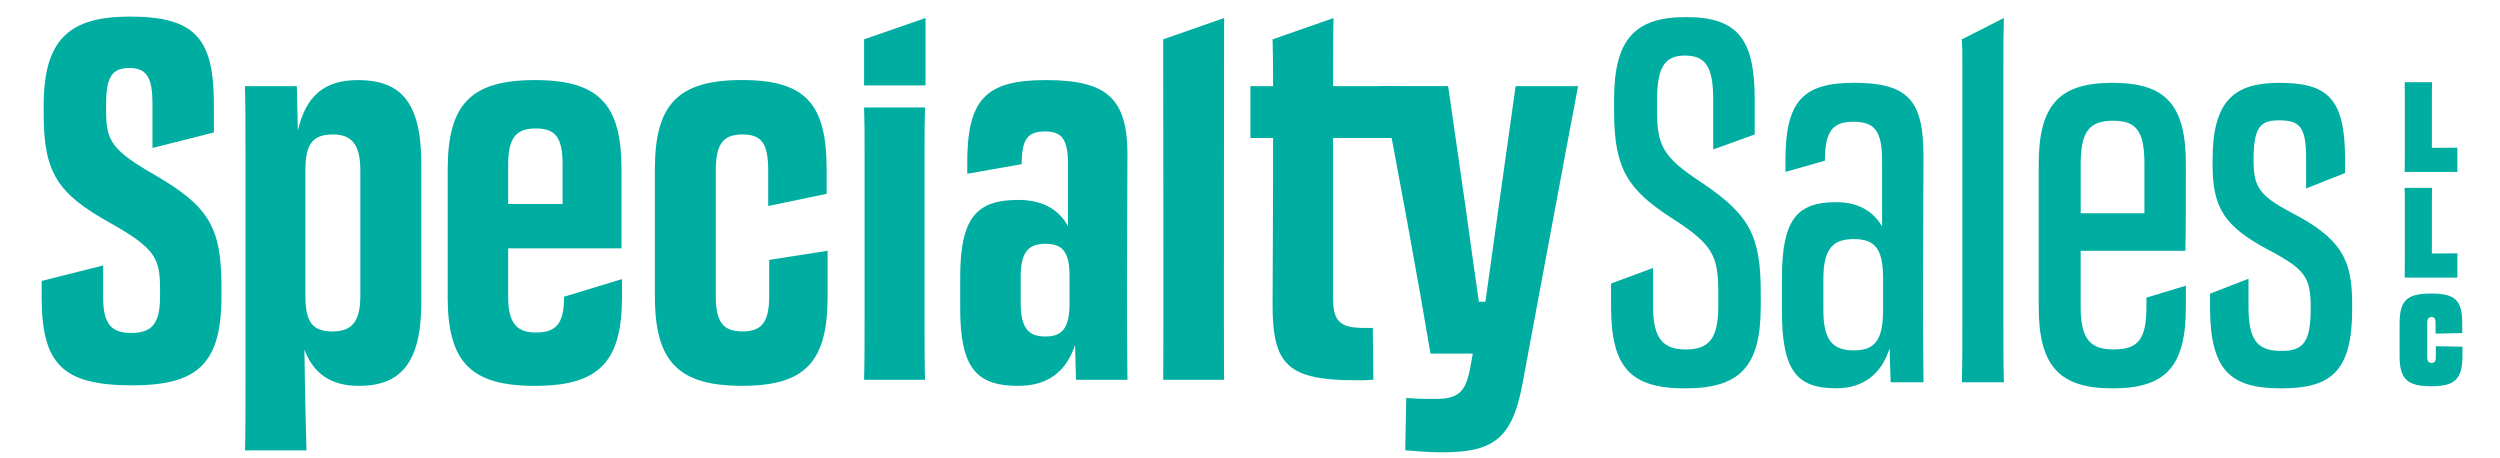
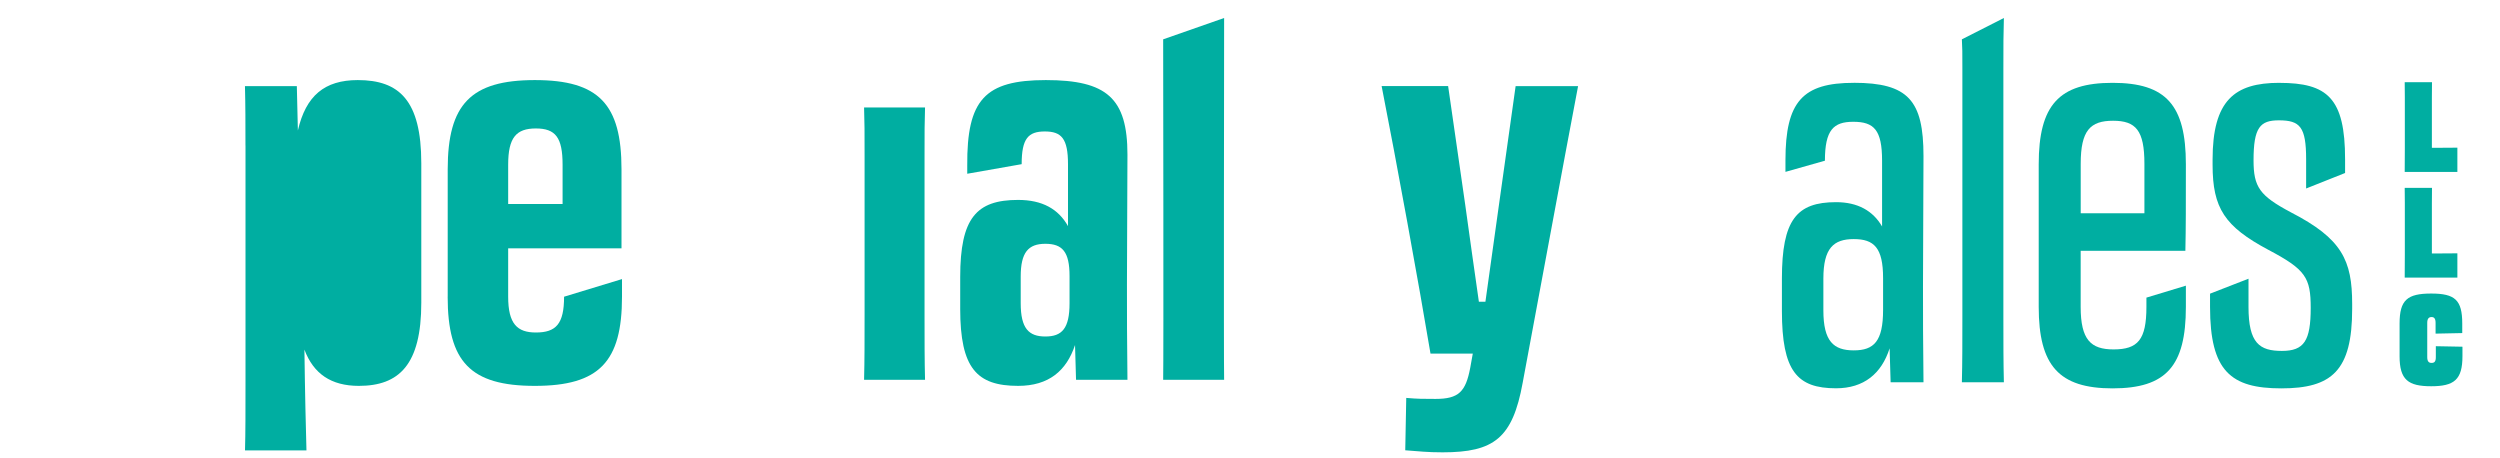
<svg xmlns="http://www.w3.org/2000/svg" id="Layer_1" version="1.1" viewBox="0 0 600 110">
  <defs>
    <style>
      .st0 {
        fill: #00aea1;
      }
    </style>
  </defs>
  <g>
-     <path class="st0" d="M10,71.08v-3.66l14.75-3.71v7.62c0,6.53,2.06,8.58,6.77,8.58s6.89-2.05,6.89-8.58v-2.18c0-7.25-1.33-9.67-12.09-15.71-12.34-6.9-15.84-11.85-15.84-26v-2.06c0-15.72,5.92-21.4,20.67-21.4,16.08,0,20.19,5.56,20.19,21.28v6.53l-14.75,3.72v-10.61c0-6.41-1.45-8.58-5.56-8.58s-5.56,2.17-5.56,8.58v1.93c0,7.13,1.57,9.31,11.6,15.11,12.94,7.5,16.08,12.46,16.08,26.84v2.3c0,16.2-5.68,21.4-21.4,21.4-16.93,0-21.76-5.2-21.76-21.4" />
-     <path class="st0" d="M79.83,79.54c4.35,0,6.65-2.06,6.65-8.46v-30.23c0-6.41-2.3-8.58-6.53-8.58-4.84,0-6.65,2.17-6.65,8.58v30.23c0,6.4,1.81,8.46,6.53,8.46M58.91,34.93c0-5.32,0-9.55-.12-14.26h12.45l.25,10.64c1.93-8.34,6.4-12.09,14.38-12.09,9.91,0,15.24,4.84,15.24,19.95v33.49c0,14.87-5.32,19.95-14.99,19.95-6.65,0-10.88-2.9-13.06-8.7.12,9.91.36,19.7.49,24.18h-14.75c.12-4.11.12-9.79.12-16.92v-56.24Z" />
+     <path class="st0" d="M79.83,79.54c4.35,0,6.65-2.06,6.65-8.46v-30.23v30.23c0,6.4,1.81,8.46,6.53,8.46M58.91,34.93c0-5.32,0-9.55-.12-14.26h12.45l.25,10.64c1.93-8.34,6.4-12.09,14.38-12.09,9.91,0,15.24,4.84,15.24,19.95v33.49c0,14.87-5.32,19.95-14.99,19.95-6.65,0-10.88-2.9-13.06-8.7.12,9.91.36,19.7.49,24.18h-14.75c.12-4.11.12-9.79.12-16.92v-56.24Z" />
    <path class="st0" d="M121.96,48.96h13.06v-9.43c0-6.53-1.69-8.7-6.41-8.7s-6.65,2.18-6.65,8.7v9.43ZM107.45,71.2v-30.58c0-15.6,5.56-21.4,20.92-21.4s20.79,5.8,20.79,21.4v18.98h-27.2v11.61c0,6.53,2.18,8.59,6.65,8.59,4.84,0,6.77-2.06,6.77-8.59l13.9-4.23v4.23c0,15.6-5.44,21.4-20.92,21.4s-20.92-5.8-20.92-21.4" />
-     <path class="st0" d="M157.17,71.2v-30.59c0-15.6,5.56-21.4,20.91-21.4s20.31,5.8,20.31,21.4v5.91l-14.02,2.92v-8.59c0-6.53-1.7-8.58-6.17-8.58s-6.41,2.06-6.41,8.58v30.23c0,6.4,1.93,8.46,6.41,8.46s6.41-2.06,6.41-8.46v-8.71l14.02-2.19v11.02c0,15.72-5.44,21.4-20.55,21.4s-20.91-5.68-20.91-21.4" />
  </g>
-   <polygon class="st0" points="222.13 4.32 222.13 20.49 207.38 20.49 207.38 9.44 222.13 4.32" />
  <path class="st0" d="M207.5,37.47c0-6.89,0-7.09-.12-11.68h14.63c-.12,4.59-.12,4.79-.12,11.8v37.96c0,6.29,0,10.88.12,15.6h-14.63c.12-4.72.12-9.42.12-15.84,0,0,0-37.84,0-37.84Z" />
  <path class="st0" d="M256.69,72.77v-6.53c0-5.8-1.7-7.73-5.8-7.73s-5.92,2.06-5.92,7.86v6.41c0,6.05,1.93,7.98,5.92,7.98s5.8-1.93,5.8-7.98M230.45,74.1v-7.62c0-14.14,3.87-18.5,13.9-18.5,5.8,0,9.67,2.18,11.97,6.29v-14.87c0-6.16-1.57-7.85-5.56-7.85s-5.56,1.7-5.56,7.85l-13.06,2.3v-1.93c-.12-15.84,4.23-20.55,18.86-20.55s19.59,4.35,19.59,17.9c0,9.55-.12,19.46-.12,31.07,0,7.26,0,13.42.12,22.97h-12.34l-.24-8.35c-2.06,6.17-6.29,9.8-13.66,9.8-9.92,0-13.9-4.23-13.9-18.5" />
  <path class="st0" d="M279.16,9.44l14.63-5.12c0,6.13-.12,82.11,0,86.83h-14.63c.12-4.72,0-77.63,0-81.71" />
-   <path class="st0" d="M305.54,33.12h-5.44v-12.45h5.44c0-4.84,0-6.99-.12-11.22l14.63-5.12c-.12,4.23-.12,11.14-.12,16.34h14.94v12.45h-14.94v38.21c0,5.8,1.57,7.37,7.49,7.37h2.06l.12,12.45c-1.93.12-2.78.12-3.99.12-16.56,0-20.19-3.63-20.19-18.13,0-7.02.12-19.71.12-30.59v-9.43Z" />
  <path class="st0" d="M346.21,108.56c-3.63,0-5.56-.24-8.95-.49l.24-12.57c2.79.24,4.12.24,7.02.24,5.56,0,7.25-1.7,8.34-7.49l.61-3.39h-10.15c-2.66-15.96-8.22-46.43-11.73-64.2h15.96l4.11,28.53c1.09,7.74,2.17,15.72,3.27,23.22h1.57c1.08-7.61,2.18-15.6,3.26-23.33l3.99-28.41h14.99c-3.39,17.77-9.56,51.26-13.3,71.21-2.42,13.29-6.89,16.68-19.22,16.68" />
  <path class="st0" d="M577.13,41.26c.03-1.52.03-3.12.03-5.55v-12.4c0-1.42,0-2.52-.03-3.58h6.55c-.03,1.13-.03,2.25-.03,3.76v11.98h1.66c.91,0,3,0,4.46-.03v5.82h-12.65.01Z" />
  <path class="st0" d="M577.13,66.62c.03-1.52.03-3.12.03-5.55v-12.4c0-1.42,0-2.52-.03-3.58h6.55c-.03,1.13-.03,2.25-.03,3.76v11.98h1.66c.91,0,3,0,4.46-.03v5.83h-12.65.01Z" />
  <path class="st0" d="M575.9,85.53v-7.89c0-5.64,1.85-7.19,7.58-7.19s7.46,1.55,7.46,7.19v2.3l-6.4.13v-2.58c0-1.03-.34-1.4-.97-1.4s-1.03.36-1.03,1.4v8.21c0,1.03.36,1.4,1.03,1.4.73,0,1.03-.36,1.03-1.4v-2.61l6.39.12v2.27c0,5.67-2,7.22-7.51,7.22s-7.58-1.55-7.58-7.19" />
-   <path class="st0" d="M404.62,4.1c-12.26,0-17.24,5.34-17.24,19.79v2.92c0,13.83,3.4,18.82,13.96,25.61,9.83,6.31,11.05,8.99,11.05,17.97v3.16c0,7.89-2.42,10.32-7.77,10.32s-7.89-2.43-7.89-10.32v-9.23l-10.08,3.72v5.51c0,14.57,4.61,19.66,17.72,19.66s18.21-5.09,18.21-19.66v-3.28c0-13.72-2.68-18.7-14.2-26.46-9.23-6.07-10.68-8.74-10.68-17.24v-2.67c0-7.89,1.94-10.56,6.67-10.56,4.98,0,6.8,2.68,6.8,10.56v11.97l9.96-3.6v-8.38c0-14.44-4.01-19.79-16.51-19.79" />
  <path class="st0" d="M444.9,19.88c-12.26,0-16.39,4.49-16.39,18.57v2.8l9.47-2.68c0-7.4,2.07-9.34,6.8-9.34,4.98,0,6.92,1.94,6.92,9.34v15.78c-2.19-3.76-5.83-5.83-11.05-5.83-9.47,0-12.99,4.26-12.99,18.34v7.76c0,14.45,3.64,18.57,12.99,18.57,6.68,0,10.92-3.52,12.86-9.59l.24,8.14h7.89c-.12-9.59-.12-15.78-.12-23.07,0-10.56.12-21.61.12-31.2,0-13.35-3.64-17.6-16.75-17.6M444.9,84.09c-4.85,0-7.29-2.18-7.29-9.59v-7.65c0-7.28,2.43-9.47,7.29-9.47s7.04,2.06,7.04,9.35v7.65c0,7.53-2.18,9.71-7.04,9.71" />
  <path class="st0" d="M480.93,4.32l-10.08,5.12c.12,4.37.12.72.12,7.16v59.24c0,6.43,0,11.05-.12,15.9h10.08c-.12-4.86-.12-9.35-.12-15.66V16.72c0-6.55,0-8.03.12-12.4" />
  <path class="st0" d="M507.01,19.88c-12.86,0-17.72,5.34-17.72,19.55v34.23c0,14.08,4.86,19.55,17.72,19.55s17.6-5.34,17.6-19.55v-5.1l-9.47,2.87v2.23c0,7.89-2.06,10.2-7.89,10.2-5.46,0-7.89-2.31-7.89-10.2v-13.47h25.13c.12-5.58.12-10.44.12-20.76,0-14.2-4.74-19.55-17.6-19.55M499.37,51.19v-11.89c0-8.02,2.31-10.32,7.77-10.32s7.52,2.31,7.52,10.32v11.89h-15.29,0Z" />
  <path class="st0" d="M547.05,19.88c-10.8,0-16.03,4.25-16.03,18.45v1.22c0,10.44,2.92,14.81,13.35,20.39,8.99,4.74,10.2,6.68,10.2,13.96,0,7.89-1.58,10.32-6.92,10.32s-8.01-1.82-8.01-10.56v-6.77l-9.23,3.59v3.18c0,15.42,4.98,19.55,17.11,19.55s17-4.25,17-19.06v-1.21c0-10.44-2.43-15.66-14.69-21.97-7.53-4-8.98-6.07-8.98-12.5,0-7.89,1.58-9.59,6.07-9.59,5.1,0,6.55,1.58,6.55,9.35v7.01l9.35-3.72v-3.3c0-14.69-4.25-18.33-15.78-18.33" />
</svg>